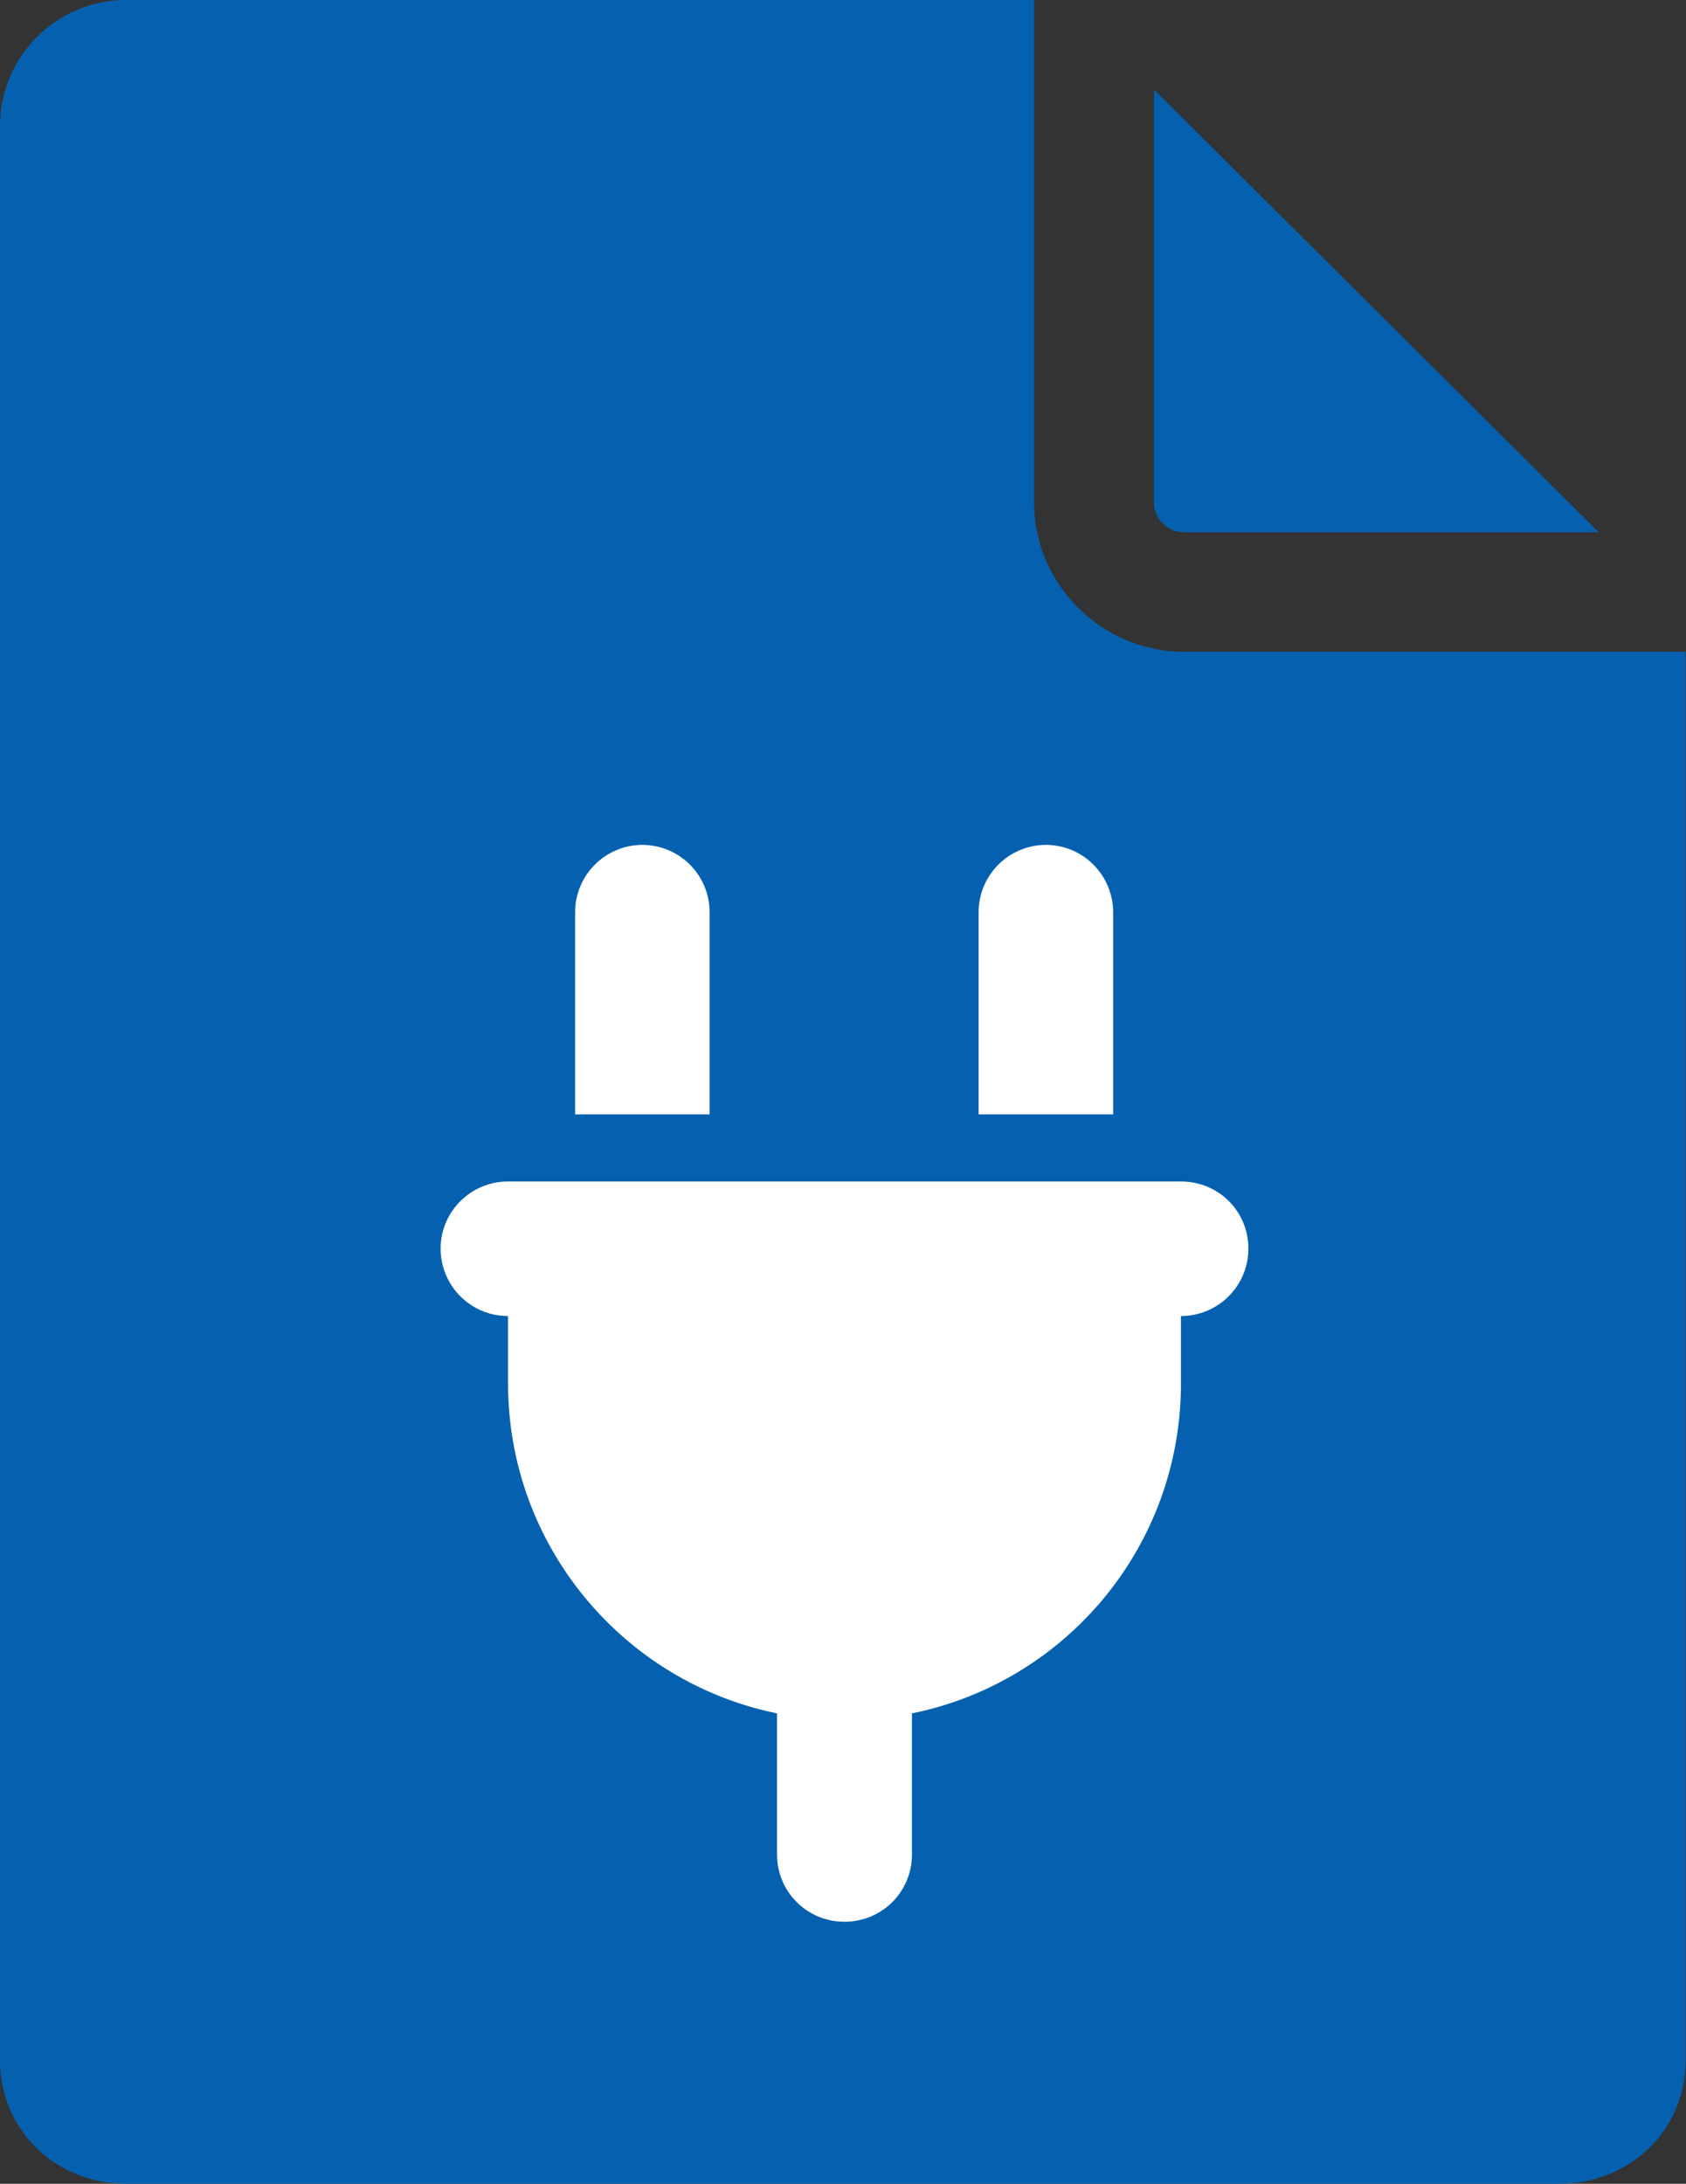
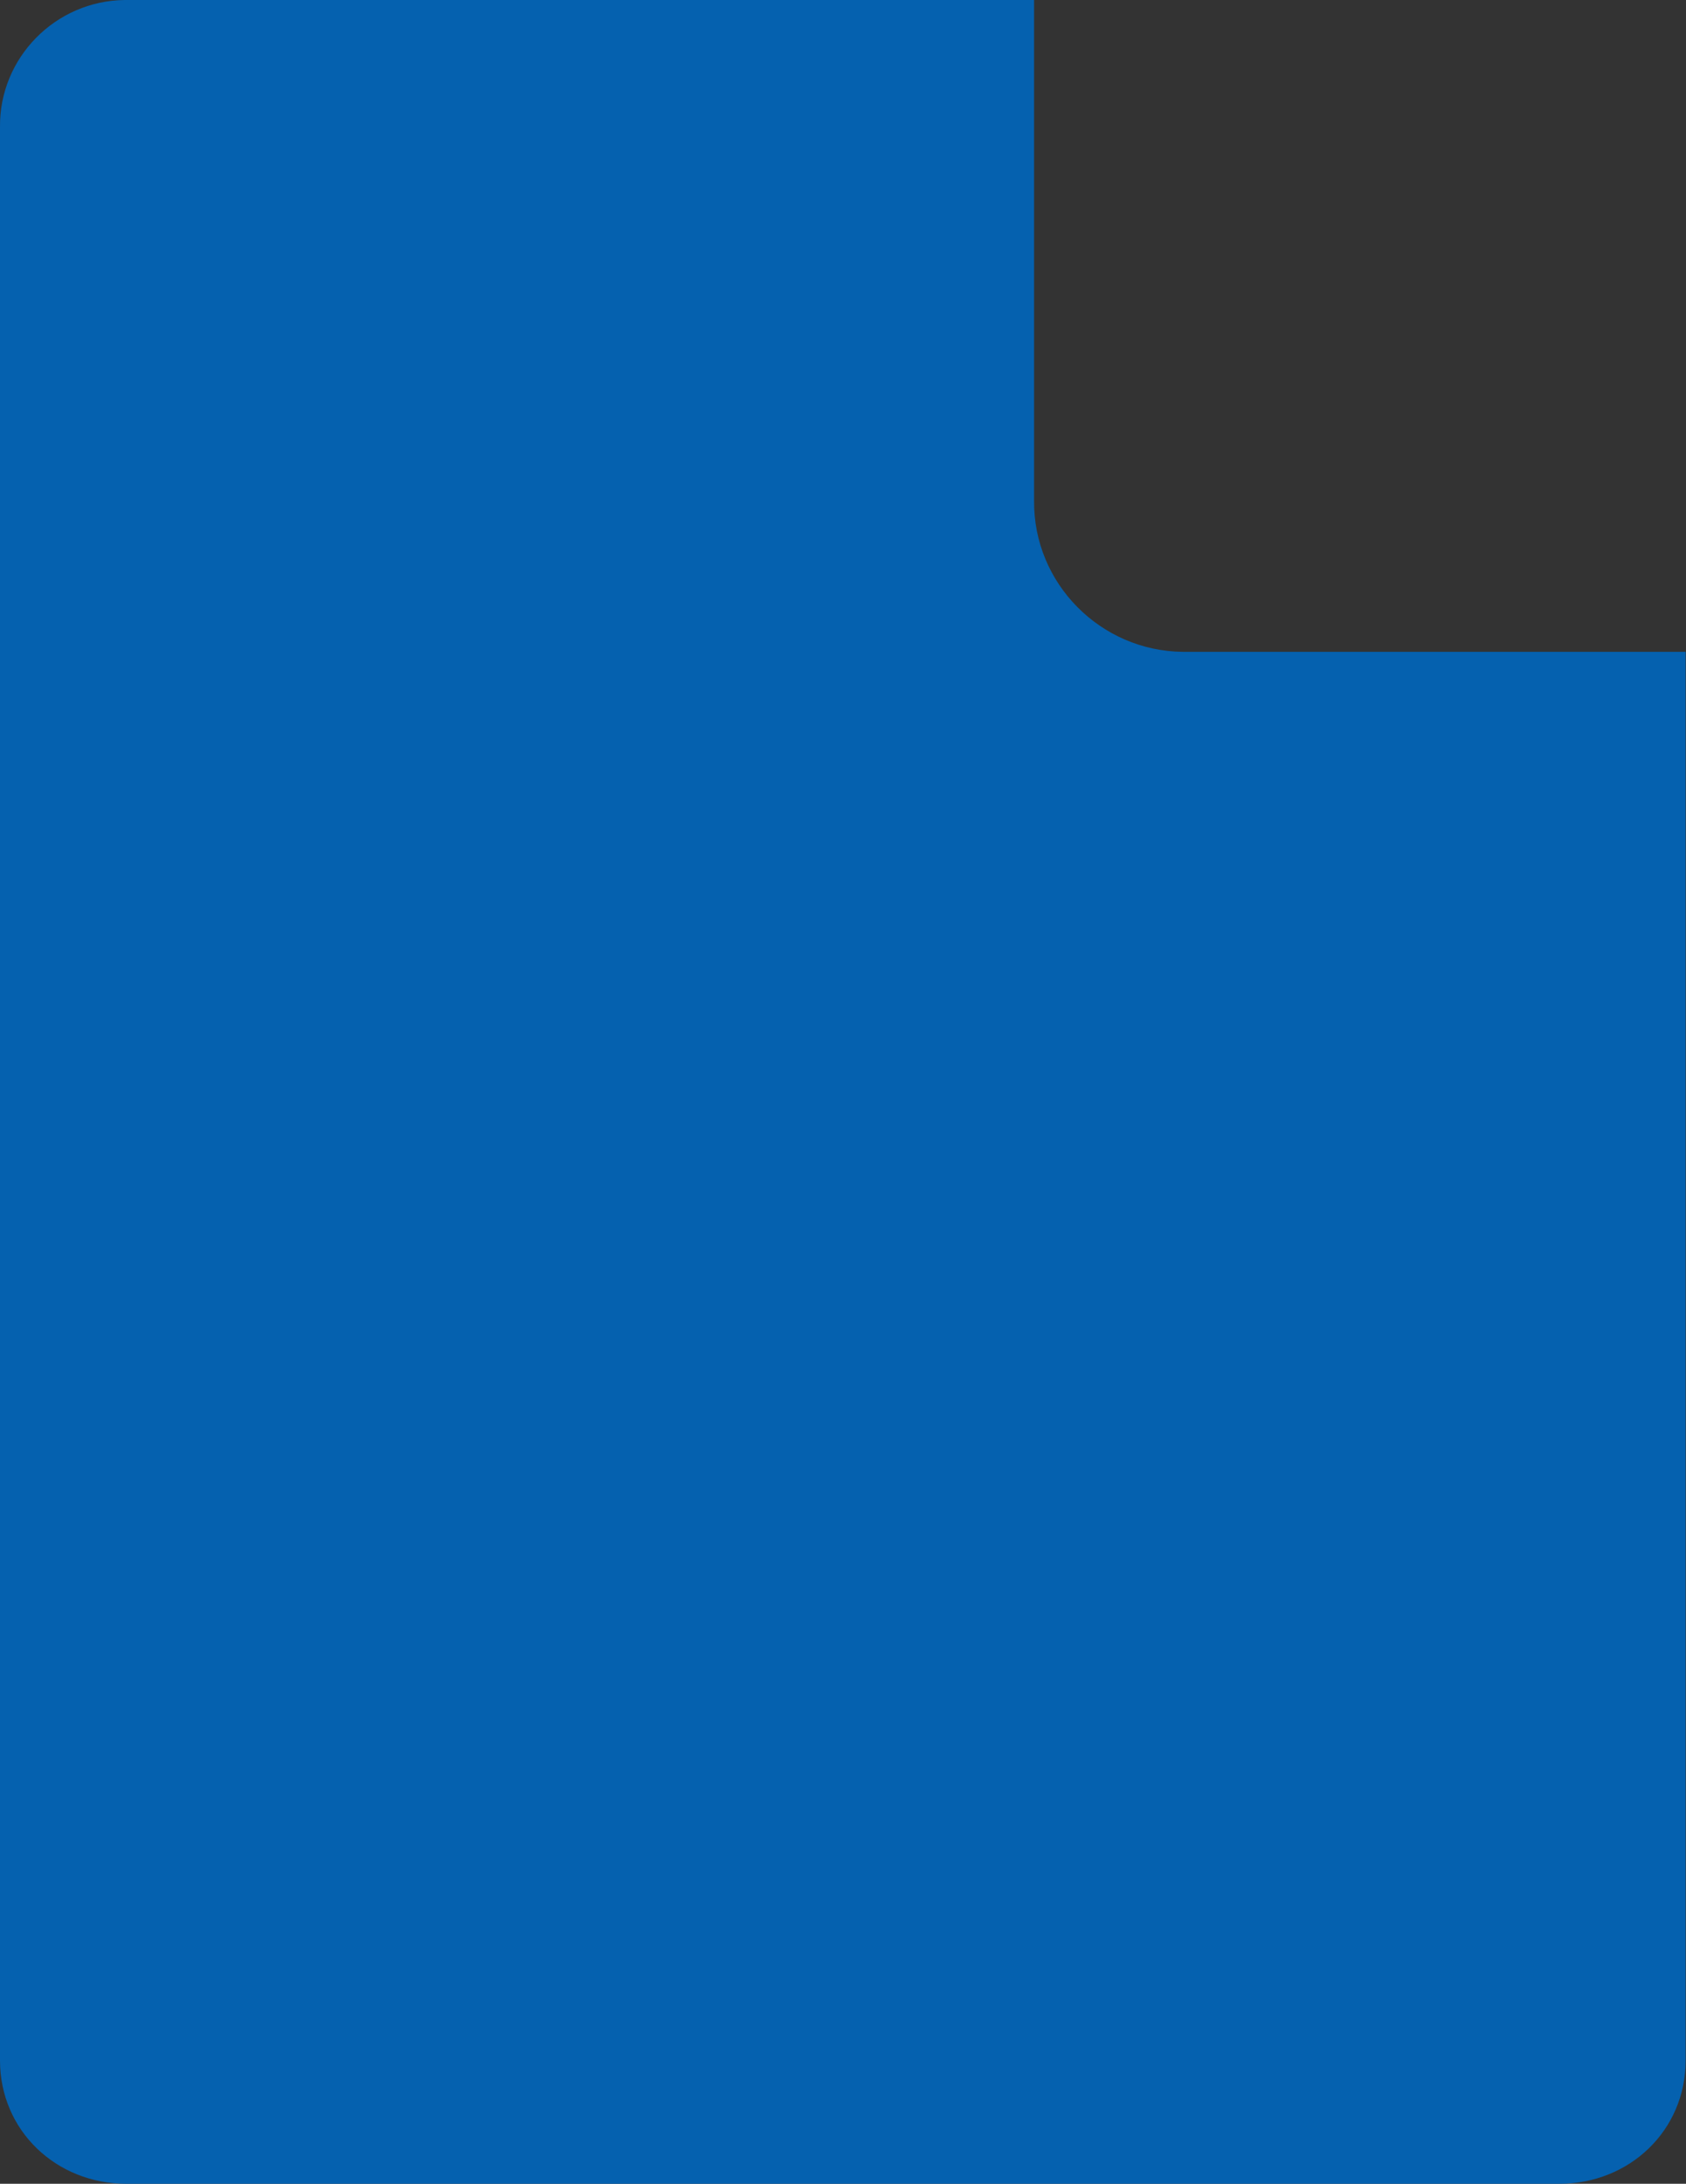
<svg xmlns="http://www.w3.org/2000/svg" id="Laag_1" viewBox="0 0 45 58.26">
  <rect x="0" y="0" width="45" height="58.26" fill="#333333" stroke="none" />
-   <path d="m30.8,2.39v11.05c.02.44.4.78.84.76h11.03L30.8,2.39Z" style="fill:#0561af;" />
  <path d="m31.63,17.39h-.06c-2.19-.02-3.99-1.82-3.97-4.03V0H3.33C1.48.02-.02,1.54,0,3.39v51.58c0,1.87,1.5,3.29,3.37,3.29h38.25c1.87,0,3.37-1.42,3.37-3.29V17.39h-13.36Z" style="fill:#0561af;" />
-   <path d="m17.15,22.54c-.99,0-1.8.8-1.8,1.8v5.39h3.59v-5.39c0-.99-.8-1.8-1.8-1.8Zm10.77,0c-.99,0-1.8.8-1.8,1.8v5.39h3.59v-5.39c0-.99-.8-1.8-1.8-1.8Zm-14.36,8.98c-.99,0-1.8.8-1.8,1.79s.8,1.8,1.8,1.8v1.8c0,4.34,3.09,7.97,7.18,8.8v3.77c0,.99.8,1.79,1.8,1.79s1.8-.8,1.8-1.79v-3.77c4.1-.83,7.18-4.45,7.18-8.8v-1.8c.99,0,1.8-.8,1.8-1.8s-.8-1.79-1.8-1.79H13.56Z" style="fill:#fff;" />
</svg>